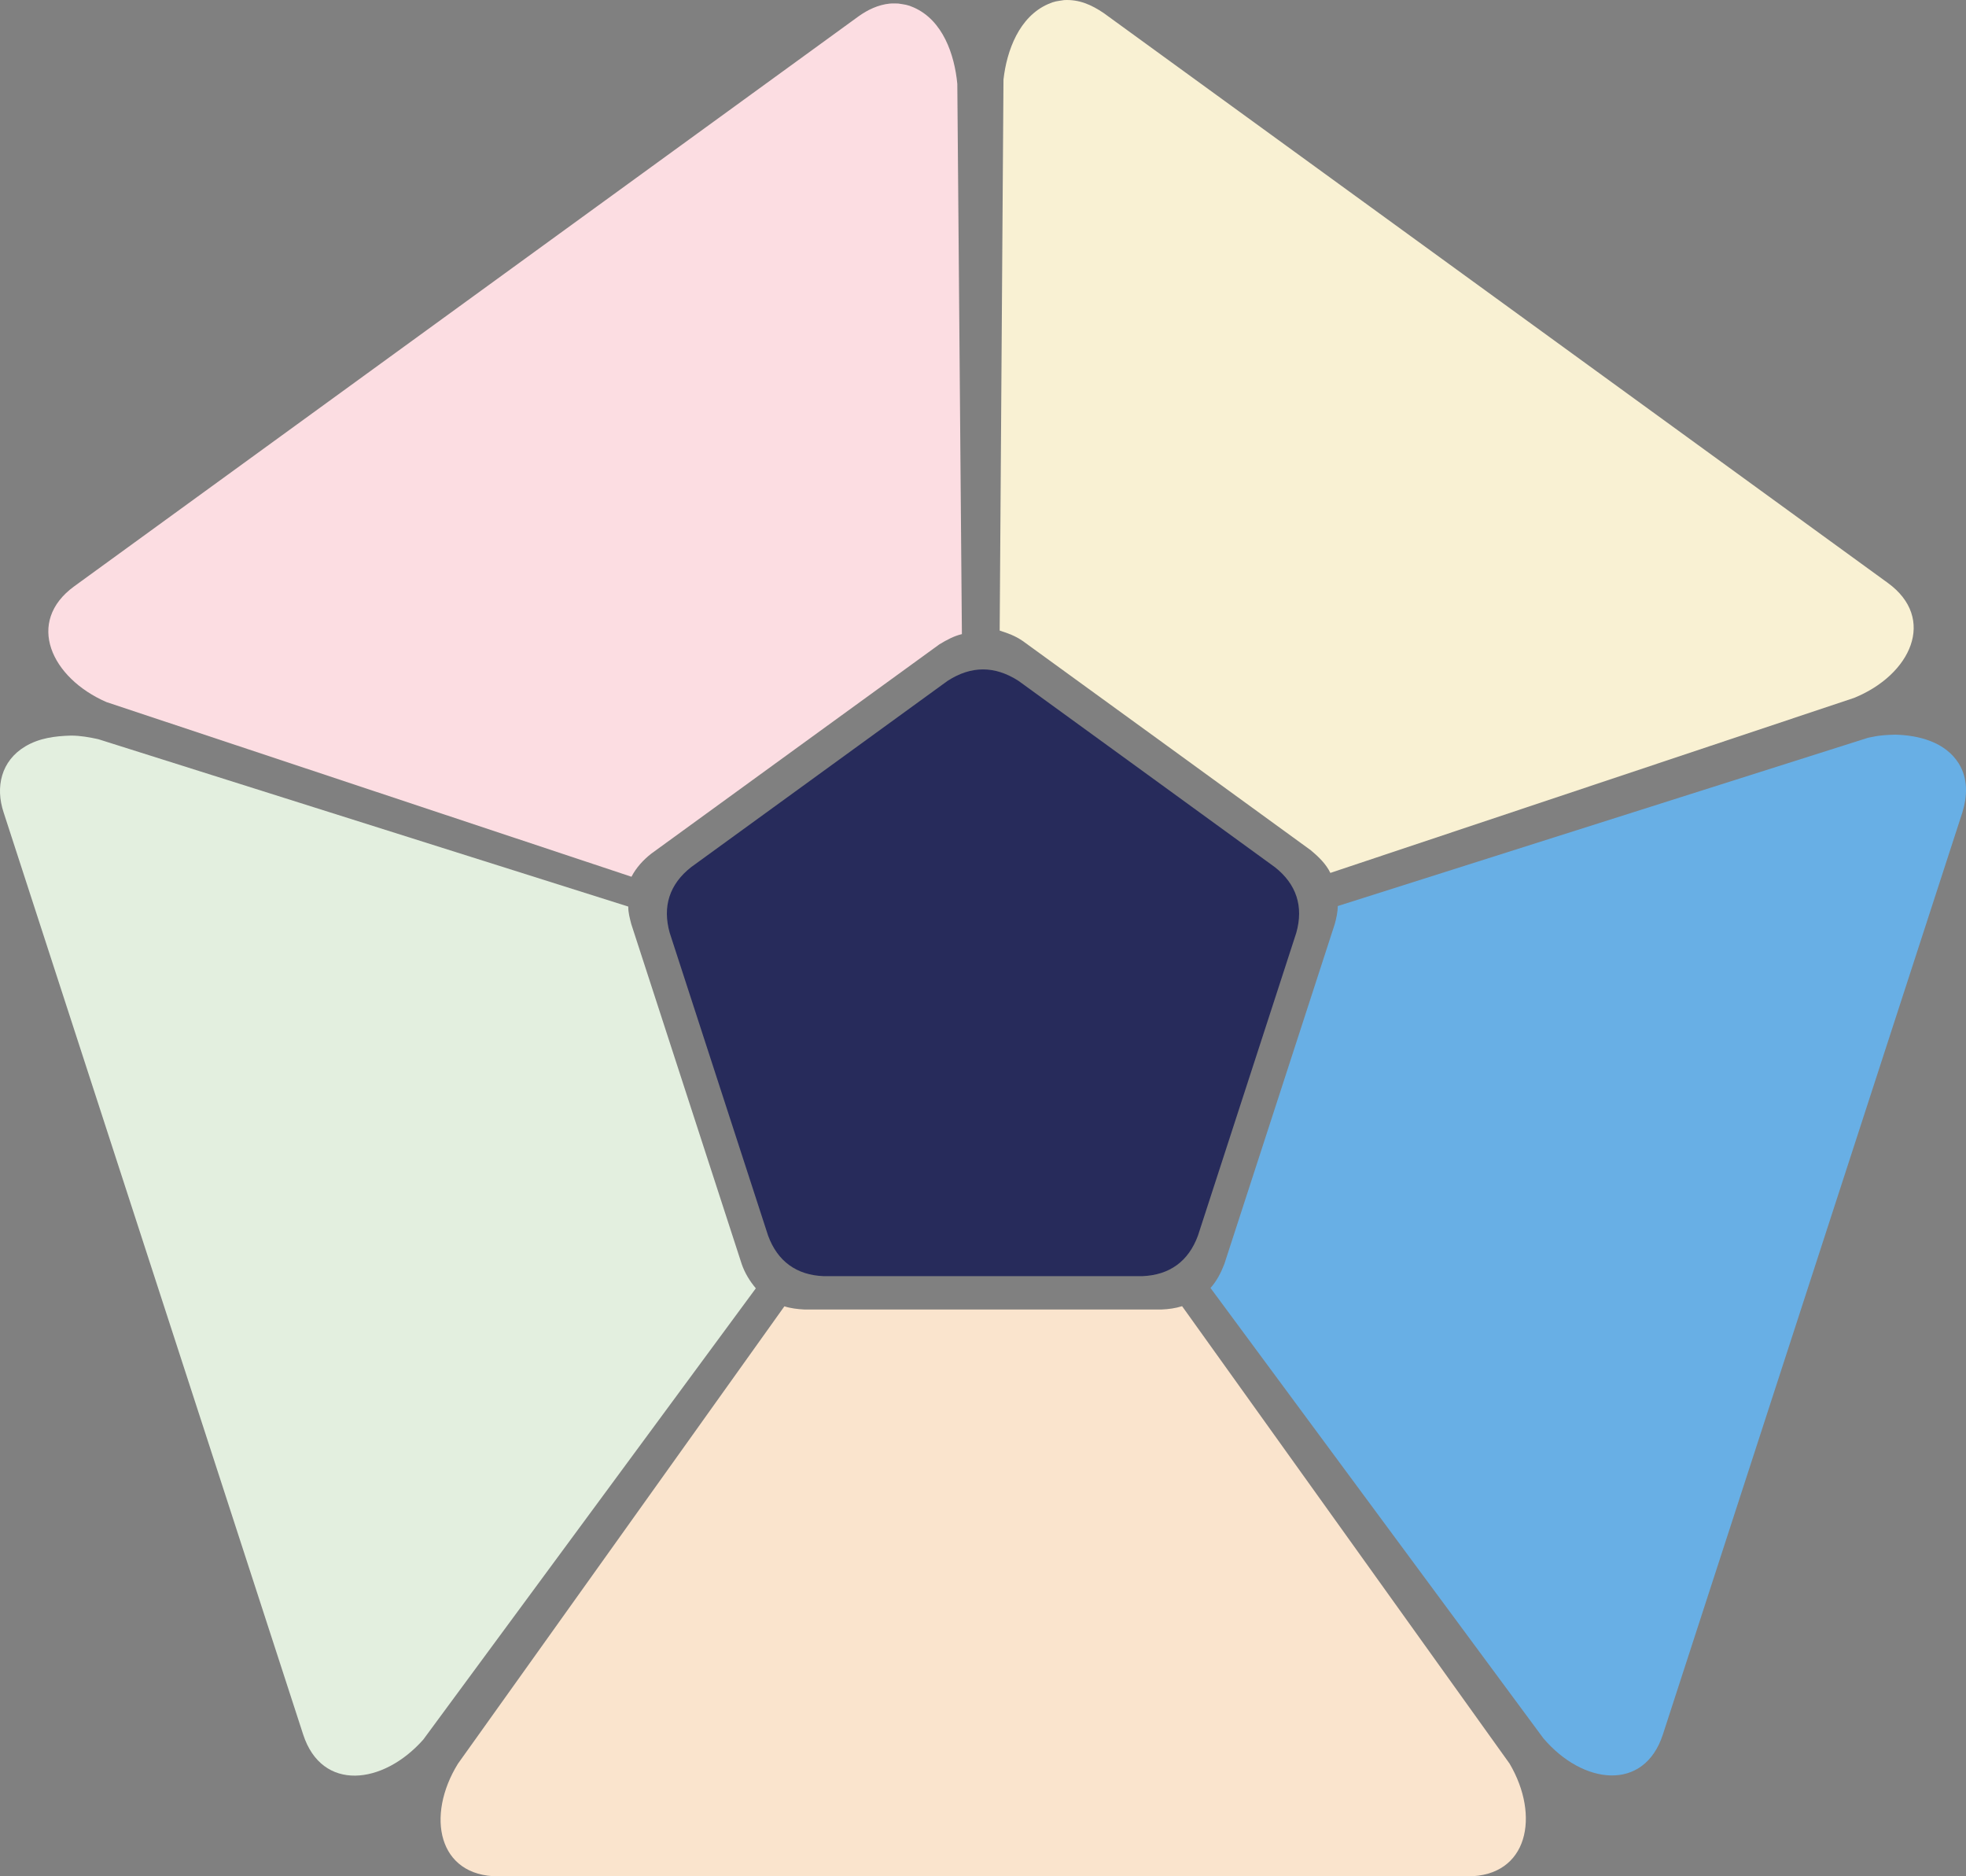
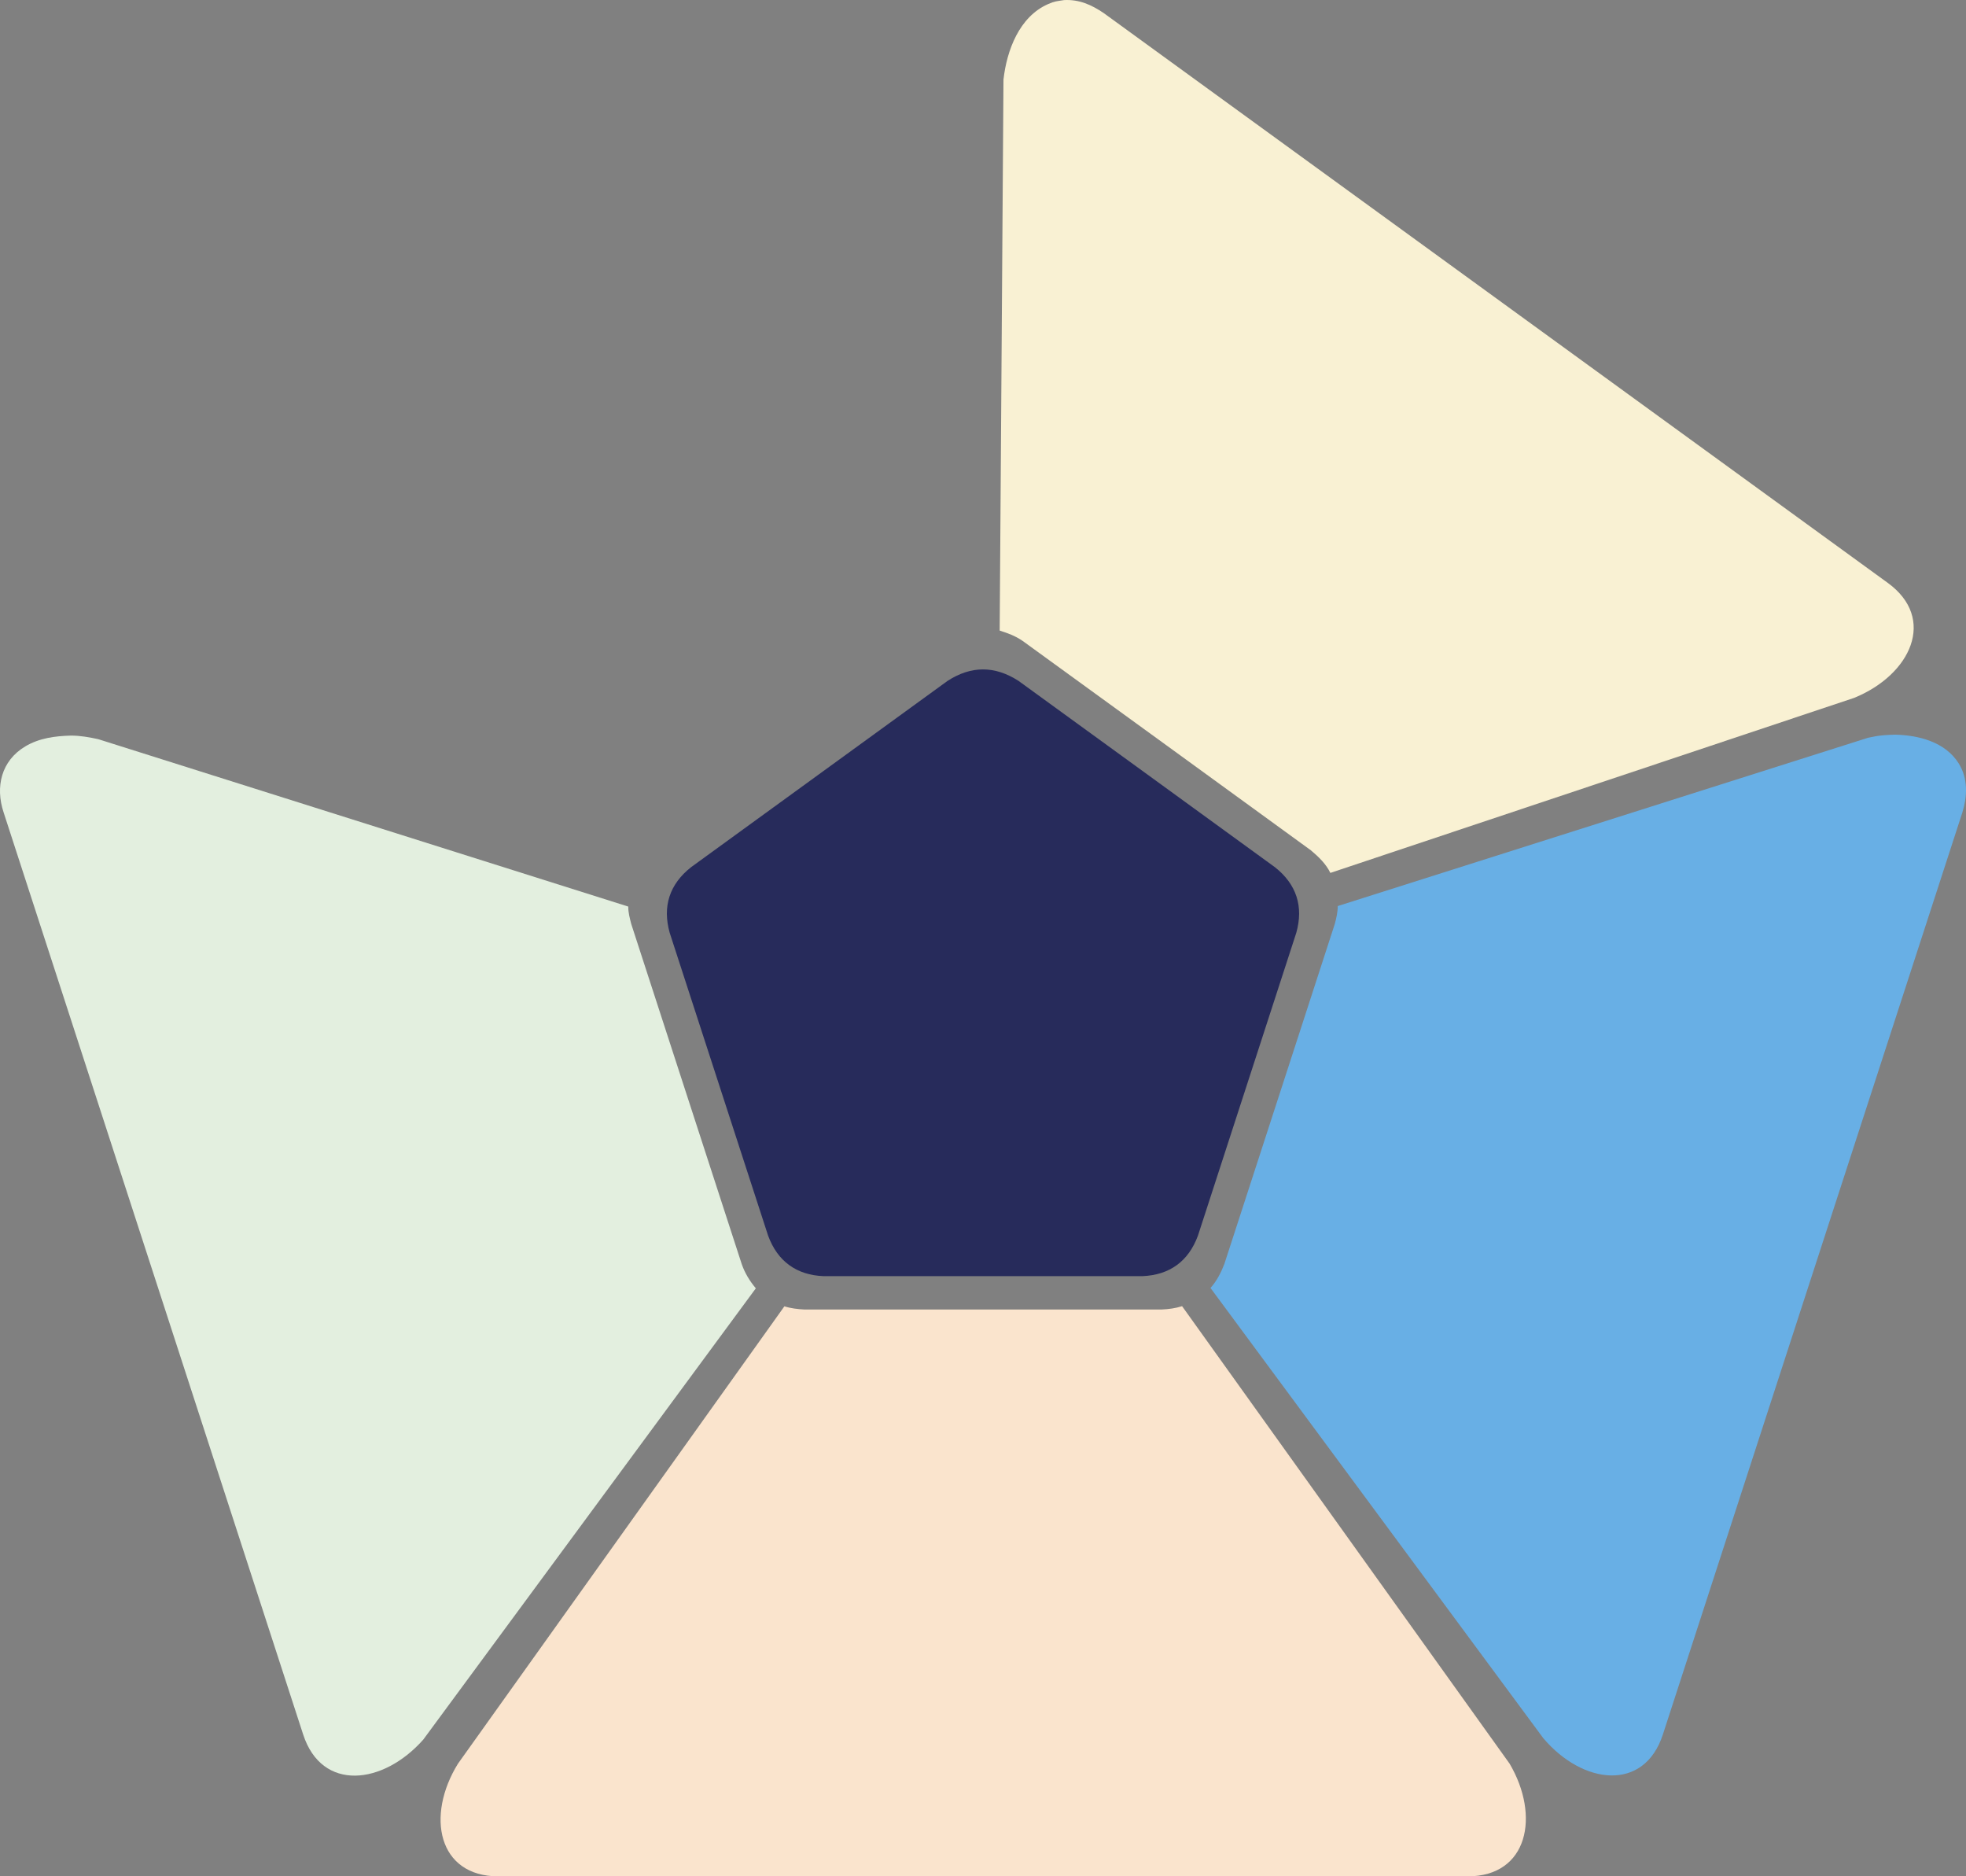
<svg xmlns="http://www.w3.org/2000/svg" version="1.1" x="0" y="0" width="60" height="57.251" viewBox="0, 0, 60, 57.251">
  <rect x="0" y="0" width="60" height="57.251" fill="#808080" stroke="none" />
  <g id="Calque_1">
    <path d="M36.076,39.854 C39.407,44.507 42.74,49.159 46.071,53.812 C47.008,55.402 46.639,57.251 44.79,57.251 C15.395,57.251 15.229,57.251 15.21,57.251 C13.362,57.251 12.992,55.402 13.977,53.812 C17.297,49.161 20.618,44.51 23.939,39.858 C24.135,39.921 24.341,39.944 24.545,39.955 C24.546,39.955 35.454,39.955 35.454,39.955 C35.664,39.946 35.875,39.918 36.076,39.854 z" fill="#FAE4CD" />
    <path d="M57.84,22.416 C58.562,22.433 59.367,22.64 59.777,23.292 C60.064,23.751 60.042,24.292 59.889,24.79 C50.806,52.746 50.754,52.903 50.749,52.922 C50.177,54.68 48.305,54.46 47.097,53.032 C43.712,48.454 40.328,43.876 36.943,39.298 C37.134,39.086 37.264,38.83 37.366,38.566 C37.366,38.566 40.736,28.193 40.736,28.192 C40.784,28.014 40.826,27.831 40.827,27.645 C46.223,25.934 51.619,24.22 57.015,22.509 C57.213,22.469 57.282,22.452 57.516,22.431 C57.623,22.421 57.732,22.421 57.84,22.416 z" fill="#68AFE5" />
    <path d="M32.471,0.003 C32.932,-0.023 33.309,0.145 33.683,0.398 C57.464,17.676 57.598,17.774 57.613,17.785 C59.109,18.872 58.321,20.585 56.59,21.292 C51.26,23.073 45.931,24.853 40.601,26.634 C40.467,26.356 40.239,26.14 40.006,25.944 C40.006,25.944 31.269,19.593 31.212,19.557 C30.98,19.399 30.771,19.324 30.509,19.24 C30.55,13.636 30.584,8.031 30.625,2.427 C30.725,1.54 31.106,0.509 31.988,0.124 C32.196,0.033 32.249,0.039 32.471,0.003 z" fill="#F9F1D3" />
-     <path d="M27.408,0.107 C27.629,0.143 27.683,0.138 27.889,0.229 C28.777,0.622 29.131,1.667 29.216,2.559 C29.263,8.155 29.309,13.752 29.356,19.348 C29.107,19.407 28.884,19.53 28.668,19.661 C28.633,19.683 19.876,26.047 19.875,26.047 C19.629,26.24 19.416,26.473 19.272,26.751 C13.932,24.975 8.592,23.2 3.252,21.423 C1.559,20.688 0.771,18.975 2.267,17.888 C26.048,0.61 26.182,0.513 26.197,0.502 C26.48,0.299 26.801,0.145 27.151,0.11 C27.236,0.101 27.322,0.108 27.408,0.107 z" fill="#FCDDE2" />
    <path d="M2.169,22.444 C2.451,22.445 2.727,22.494 3,22.554 C8.392,24.256 13.783,25.959 19.174,27.661 C19.171,27.842 19.221,28.019 19.265,28.193 C19.265,28.193 22.636,38.567 22.636,38.568 C22.731,38.842 22.881,39.088 23.067,39.309 C19.683,43.898 16.302,48.489 12.918,53.078 C11.695,54.46 9.823,54.68 9.252,52.922 C0.168,24.965 0.117,24.808 0.111,24.79 C-0.148,24.013 0.035,23.214 0.77,22.775 C1.2,22.518 1.679,22.458 2.169,22.444 z" fill="#E3EFDF" />
    <path d="M23.442,37.703 C23.442,37.702 20.44,28.463 20.439,28.463 C20.212,27.658 20.432,26.979 21.09,26.46 C21.09,26.46 28.89,20.793 28.921,20.773 C29.642,20.309 30.356,20.309 31.08,20.772 C31.08,20.772 31.08,20.772 31.08,20.772 C31.13,20.805 38.911,26.461 38.911,26.461 C39.567,26.979 39.788,27.659 39.561,28.462 C39.561,28.462 39.561,28.462 39.561,28.462 C39.561,28.462 39.561,28.462 39.561,28.462 C39.561,28.462 39.561,28.462 39.561,28.462 C39.561,28.462 39.561,28.462 39.561,28.462 C39.561,28.463 36.56,37.701 36.56,37.701 C36.271,38.486 35.693,38.906 34.857,38.938 C34.857,38.938 25.143,38.938 25.142,38.938 C24.308,38.906 23.73,38.485 23.442,37.703 z" fill="#272B5B" />
  </g>
</svg>